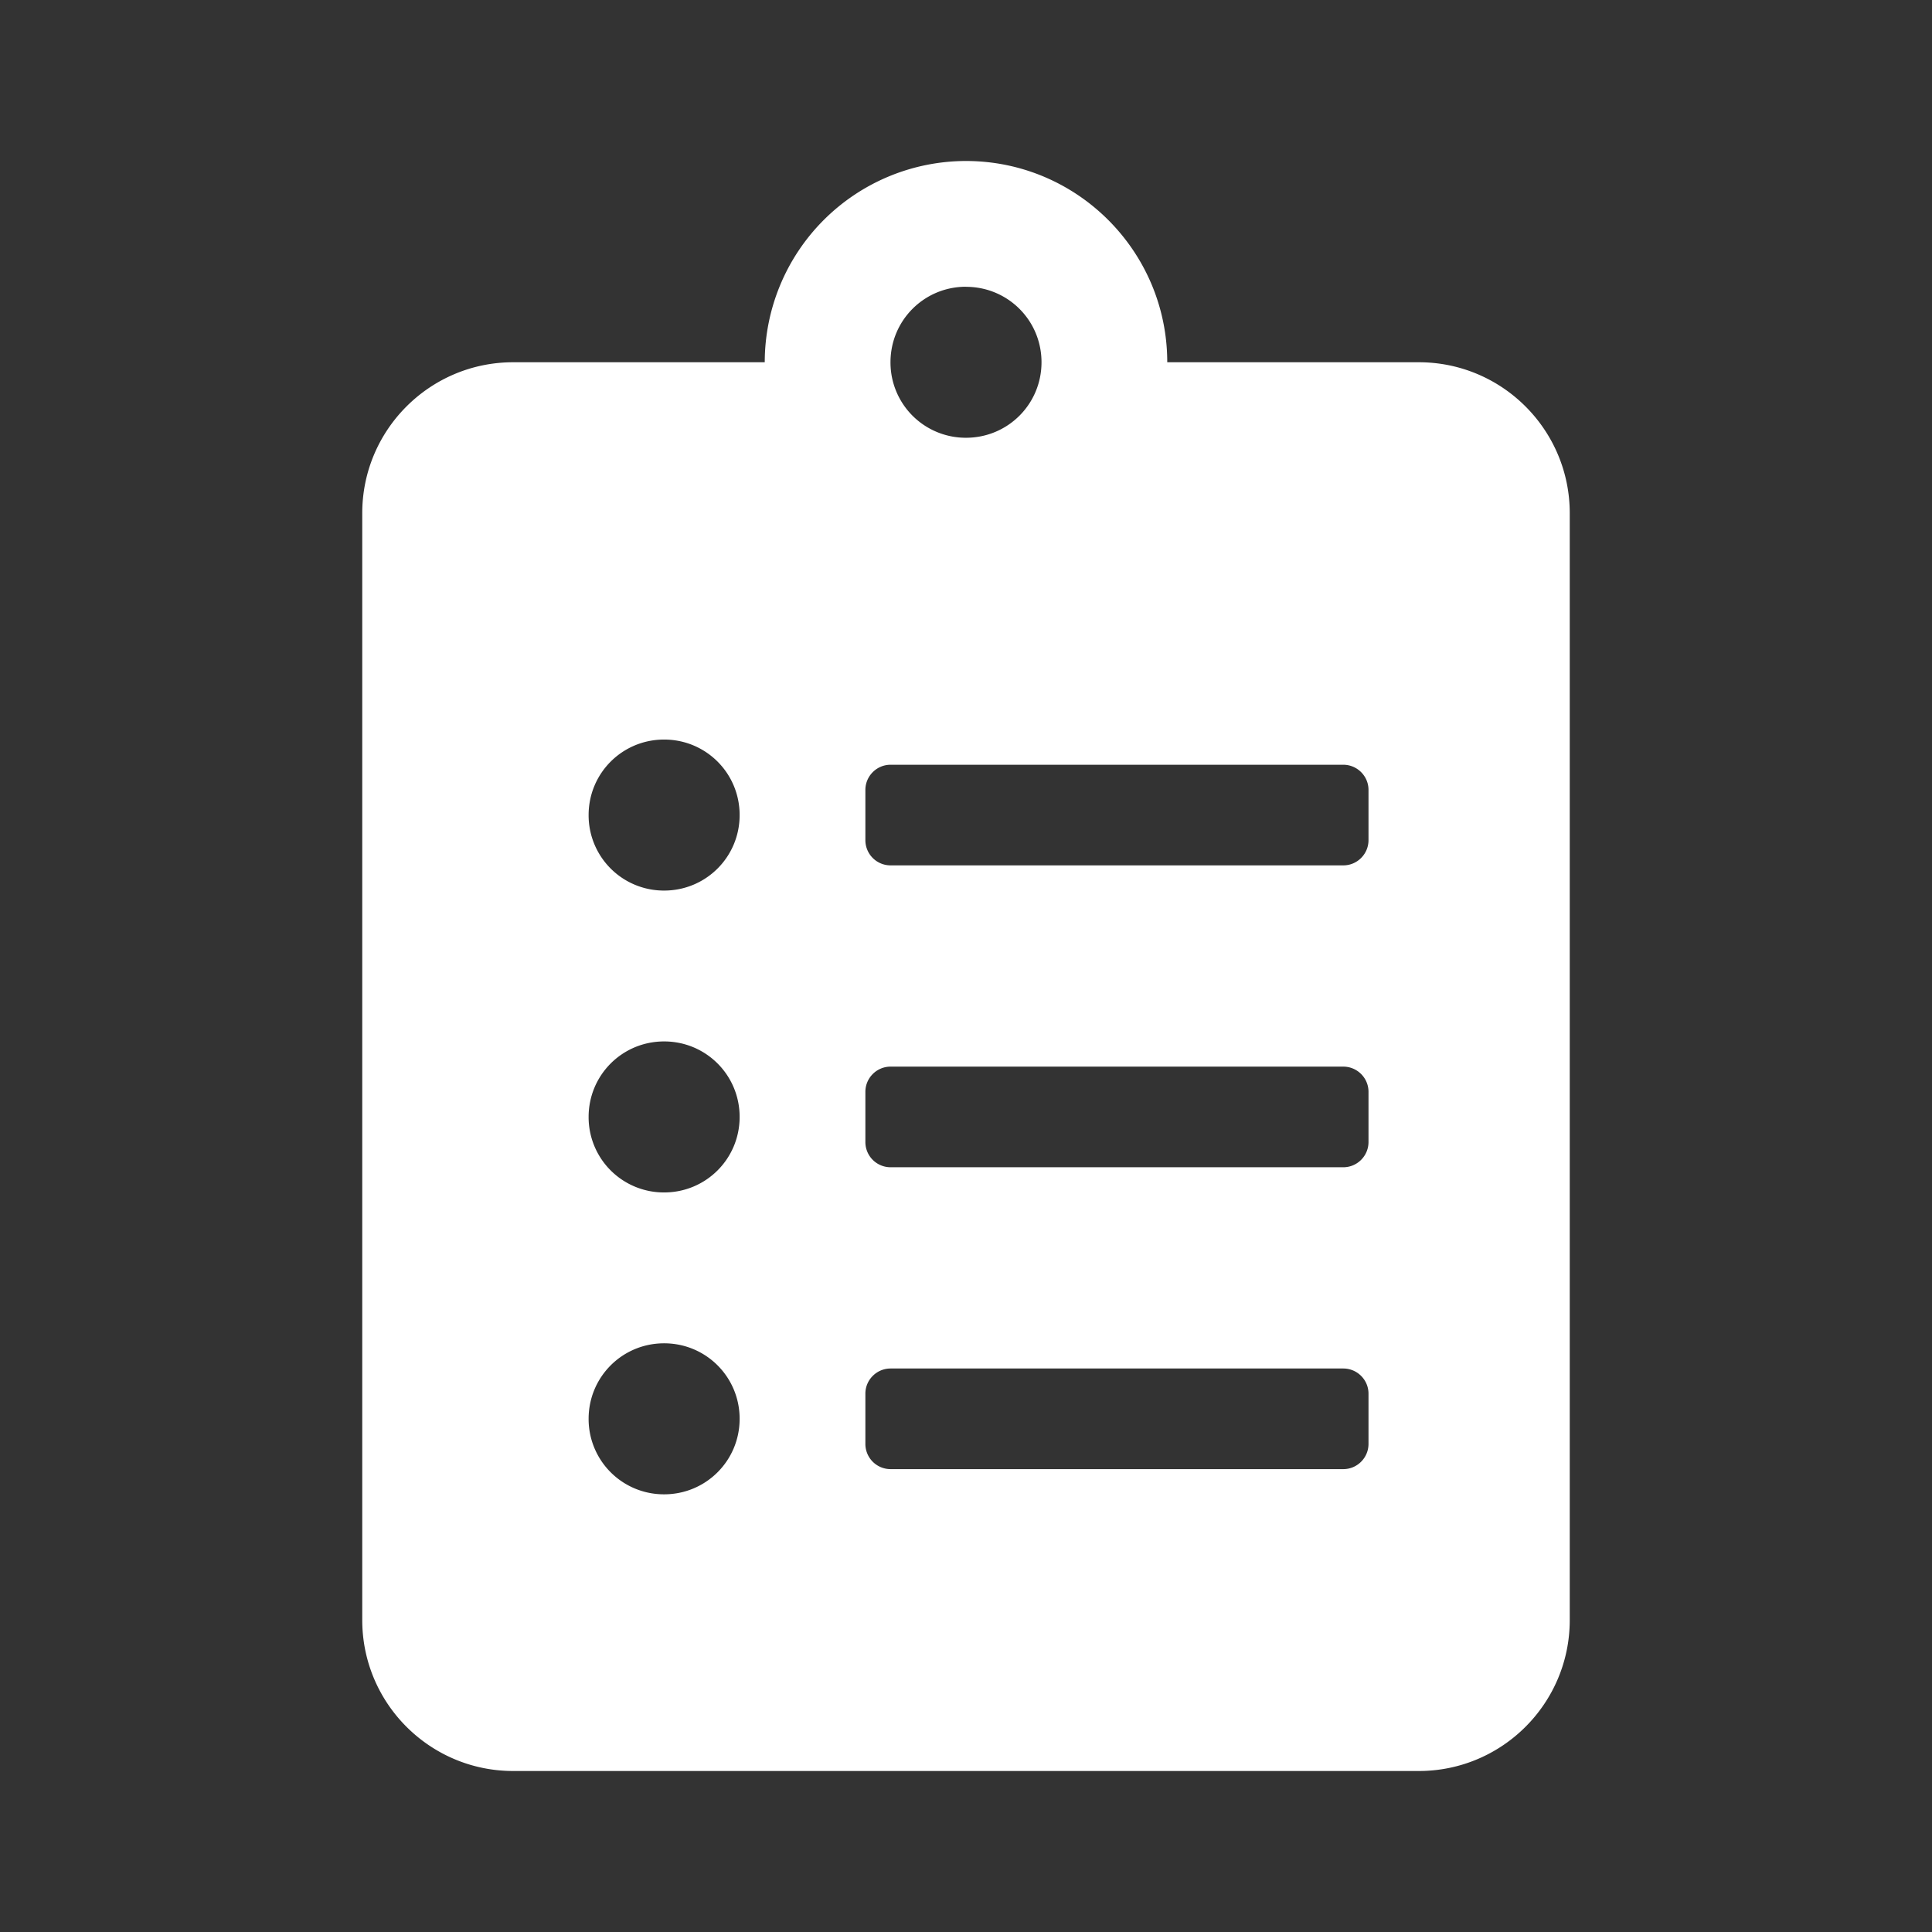
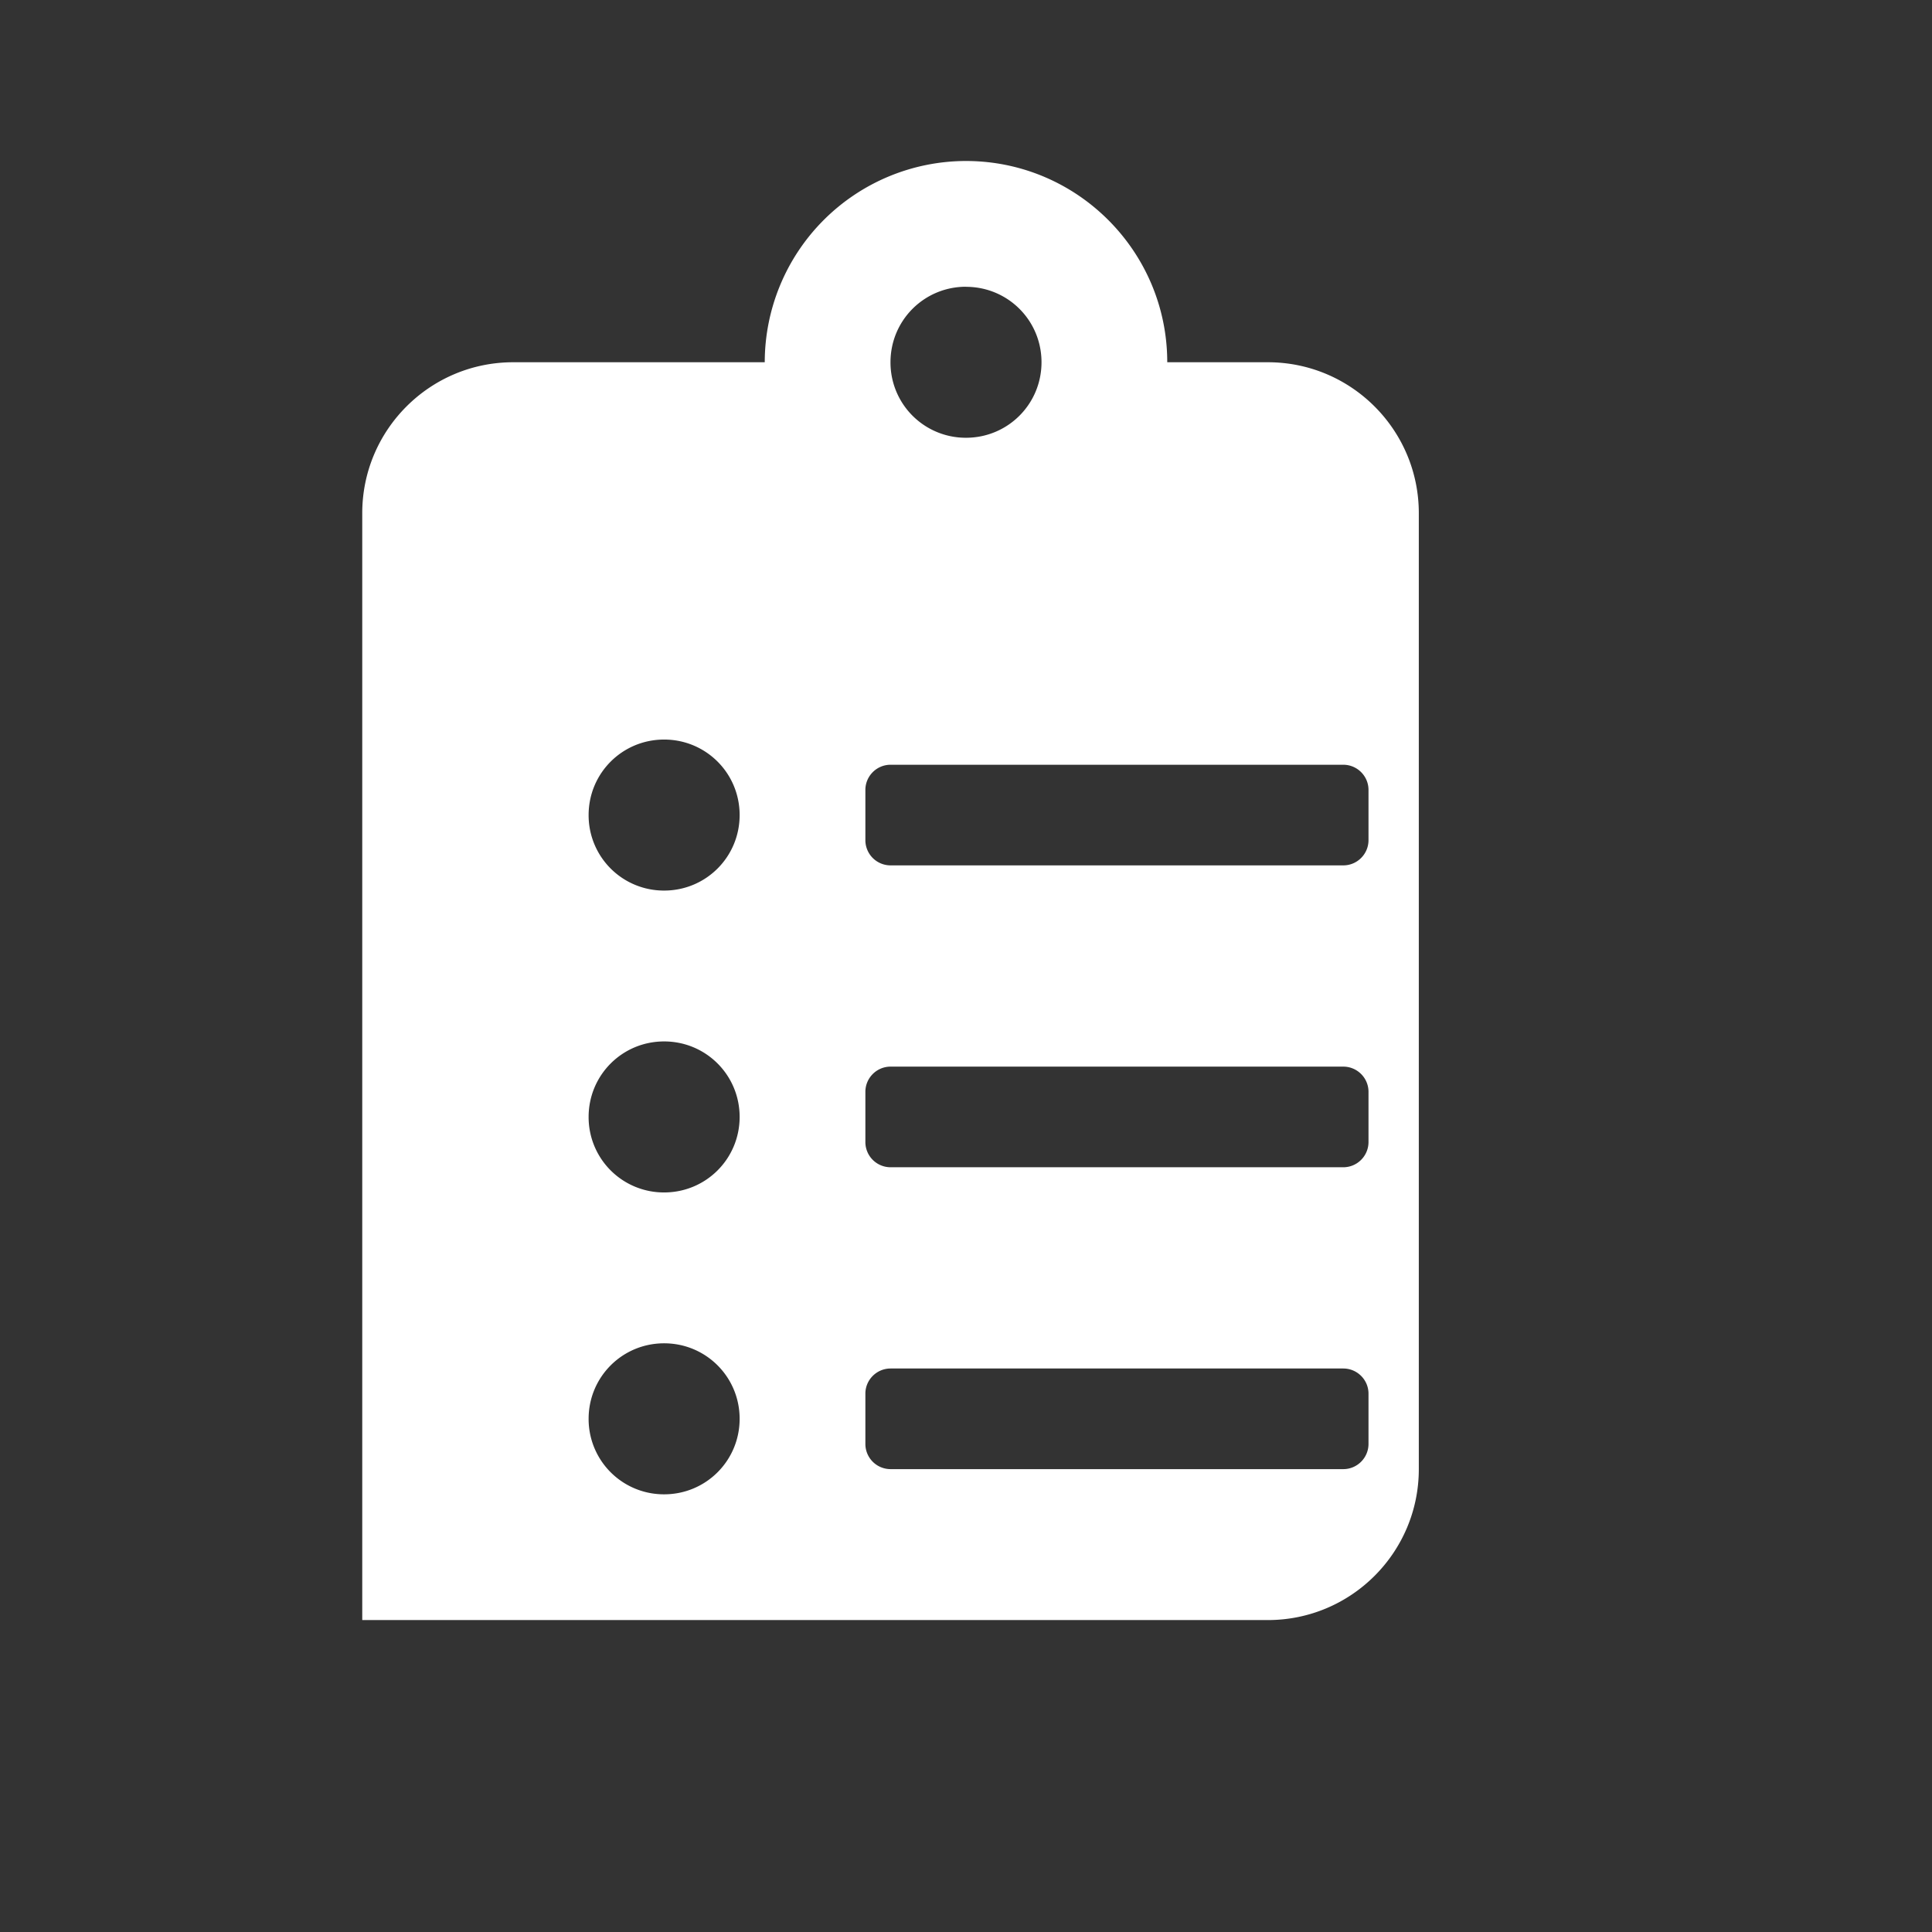
<svg xmlns="http://www.w3.org/2000/svg" fill="none" viewBox="0 0 24 24">
  <rect x="0" y="0" width="24" height="24" fill="#333333" stroke="none" />
-   <path d="M17.625 4.5H14.5C14.5 3.121 13.379 2 12 2a2.502 2.502 0 0 0-2.5 2.5H6.375C5.34 4.5 4.5 5.34 4.5 6.375v13.75C4.5 21.16 5.34 22 6.375 22h11.25c1.035 0 1.875-.84 1.875-1.875V6.375c0-1.035-.84-1.875-1.875-1.875ZM8.25 18.563a.935.935 0 0 1-.938-.938c0-.52.418-.938.938-.938s.938.418.938.938-.418.938-.938.938Zm0-3.75a.935.935 0 0 1-.938-.938c0-.52.418-.938.938-.938s.938.418.938.938-.418.938-.938.938Zm0-3.75a.935.935 0 0 1-.938-.938c0-.52.418-.938.938-.938s.938.418.938.938-.418.938-.938.938Zm3.75-7.5c.52 0 .938.417.938.937s-.418.938-.938.938a.935.935 0 0 1-.938-.938c0-.52.418-.938.938-.938Zm5 14.374c0 .172-.14.313-.313.313h-5.625a.313.313 0 0 1-.312-.313v-.625c0-.171.14-.312.313-.312h5.624c.172 0 .313.14.313.313v.625Zm0-3.75c0 .172-.14.313-.313.313h-5.625a.313.313 0 0 1-.312-.313v-.624c0-.172.14-.313.313-.313h5.624c.172 0 .313.14.313.313v.624Zm0-3.75c0 .172-.14.313-.313.313h-5.625a.313.313 0 0 1-.312-.313v-.624c0-.172.14-.313.313-.313h5.624c.172 0 .313.14.313.313v.624Z" fill="#fff" />
+   <path d="M17.625 4.5H14.5C14.5 3.121 13.379 2 12 2a2.502 2.502 0 0 0-2.5 2.5H6.375C5.34 4.5 4.5 5.34 4.5 6.375v13.75h11.25c1.035 0 1.875-.84 1.875-1.875V6.375c0-1.035-.84-1.875-1.875-1.875ZM8.25 18.563a.935.935 0 0 1-.938-.938c0-.52.418-.938.938-.938s.938.418.938.938-.418.938-.938.938Zm0-3.75a.935.935 0 0 1-.938-.938c0-.52.418-.938.938-.938s.938.418.938.938-.418.938-.938.938Zm0-3.75a.935.935 0 0 1-.938-.938c0-.52.418-.938.938-.938s.938.418.938.938-.418.938-.938.938Zm3.75-7.5c.52 0 .938.417.938.937s-.418.938-.938.938a.935.935 0 0 1-.938-.938c0-.52.418-.938.938-.938Zm5 14.374c0 .172-.14.313-.313.313h-5.625a.313.313 0 0 1-.312-.313v-.625c0-.171.14-.312.313-.312h5.624c.172 0 .313.14.313.313v.625Zm0-3.75c0 .172-.14.313-.313.313h-5.625a.313.313 0 0 1-.312-.313v-.624c0-.172.14-.313.313-.313h5.624c.172 0 .313.14.313.313v.624Zm0-3.75c0 .172-.14.313-.313.313h-5.625a.313.313 0 0 1-.312-.313v-.624c0-.172.14-.313.313-.313h5.624c.172 0 .313.14.313.313v.624Z" fill="#fff" />
</svg>